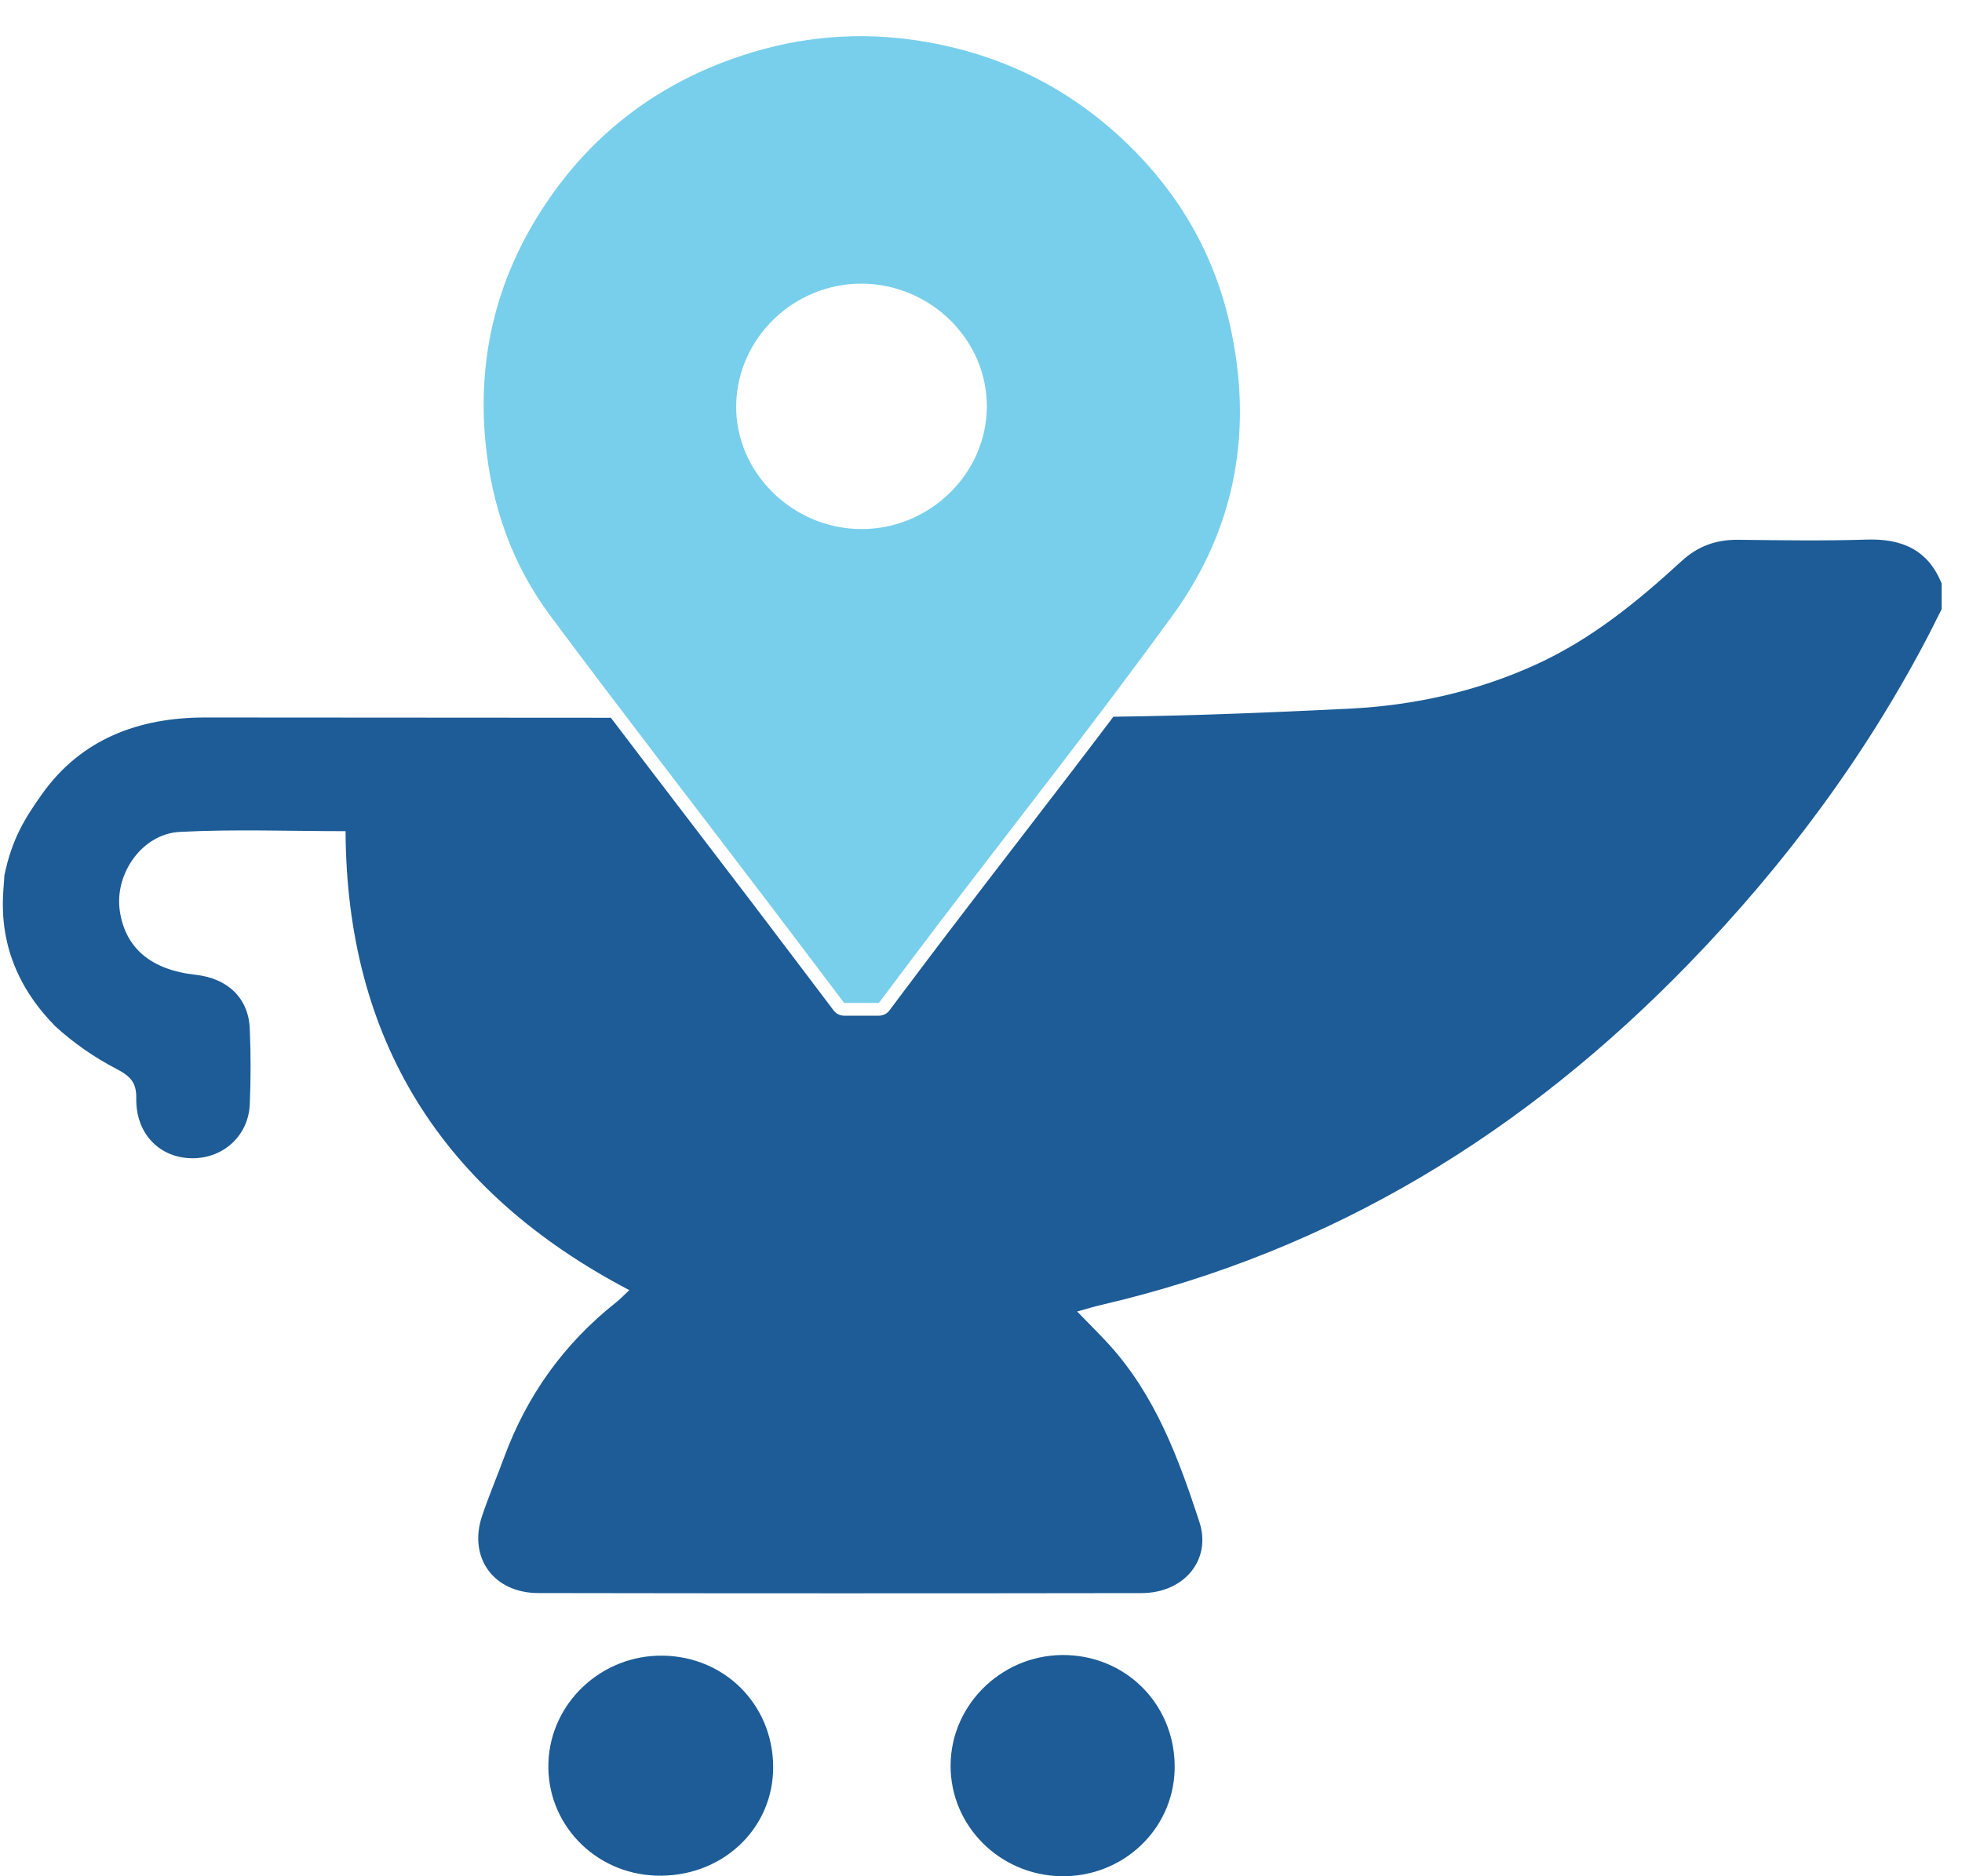
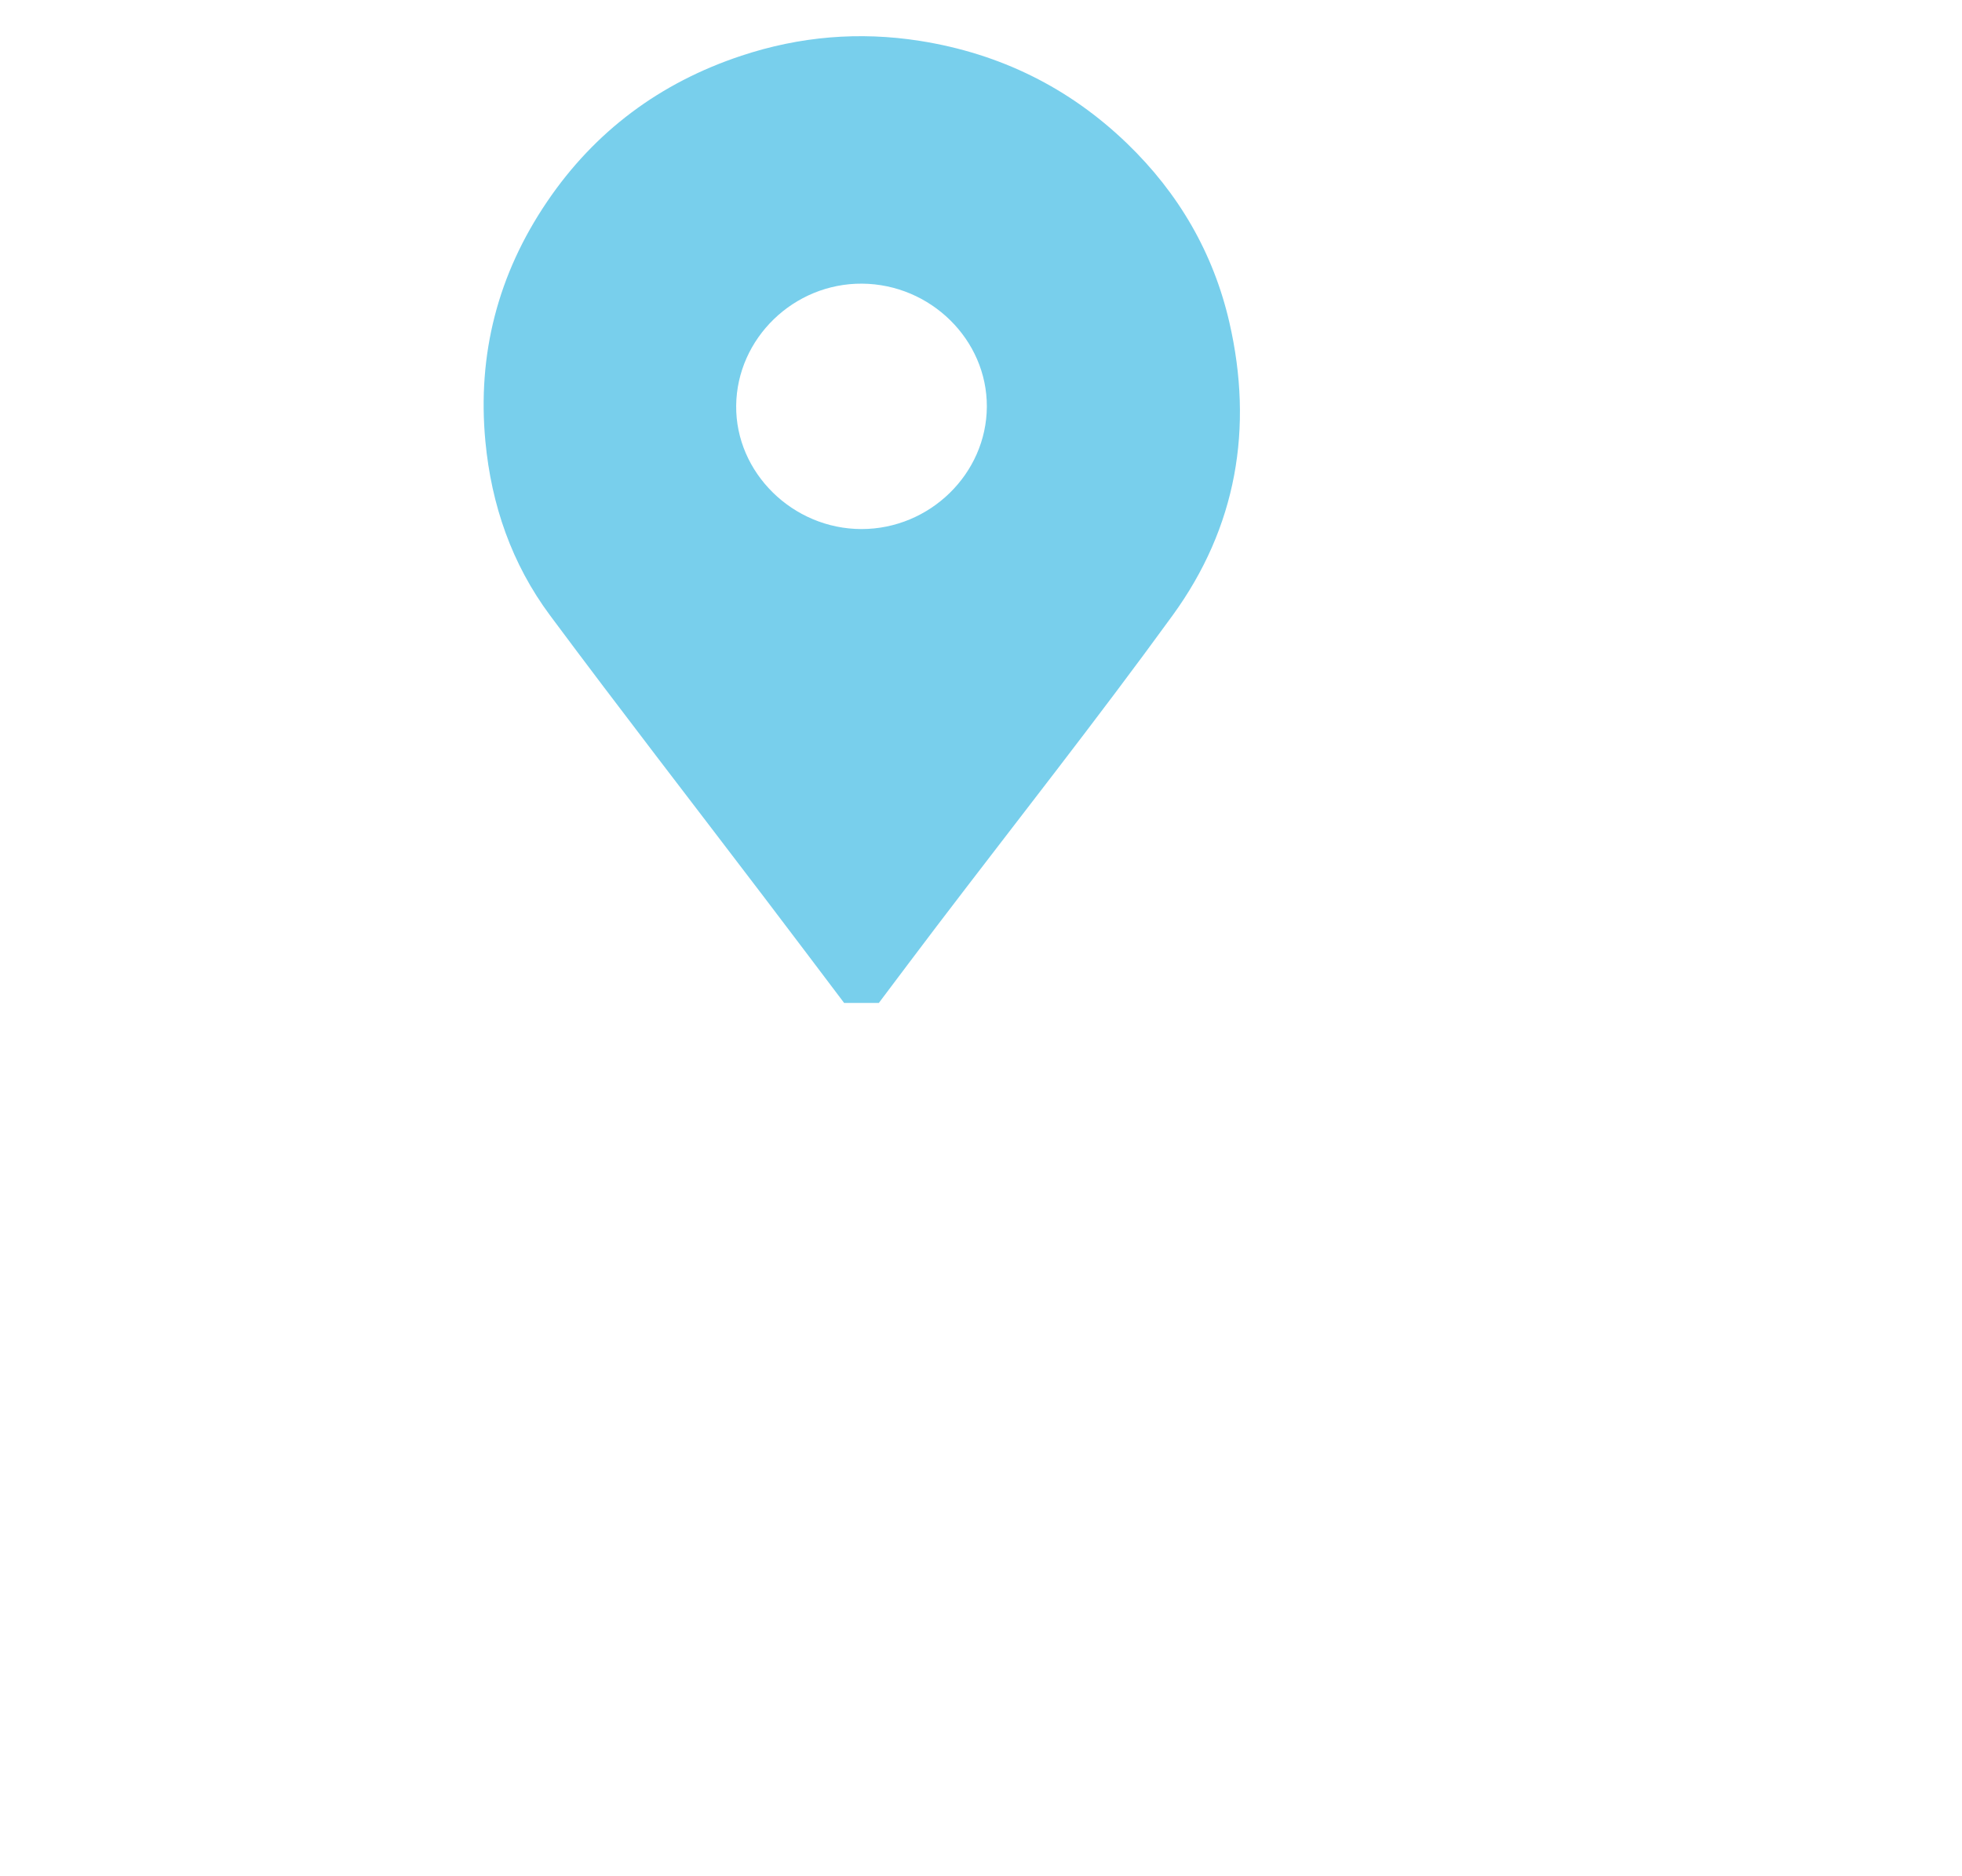
<svg xmlns="http://www.w3.org/2000/svg" width="46" height="44" viewBox="0 0 46 44" fill="none">
-   <path d="M15.54 38.827C16.99 38.847 18.113 39.972 18.127 41.418C18.142 42.896 16.912 44.041 15.371 43.985C13.926 43.932 12.806 42.751 12.858 41.333C12.908 39.927 14.107 38.807 15.54 38.827Z" fill="#1D5C96" />
-   <path d="M24.872 43.999C23.434 43.971 22.283 42.815 22.287 41.404C22.292 39.932 23.559 38.745 25.051 38.815C26.491 38.883 27.575 40.052 27.54 41.499C27.505 42.913 26.316 44.028 24.872 43.999Z" fill="#1D5C96" />
-   <path d="M18.155 20.856C18.586 21.423 19.015 21.99 19.444 22.558L19.946 23.222H20.451L20.782 22.782C21.092 22.37 21.401 21.957 21.714 21.547C22.285 20.797 22.86 20.049 23.436 19.302C24.064 18.486 24.702 17.656 25.338 16.819C25.326 16.819 25.315 16.819 25.303 16.819C21.897 16.832 18.49 16.834 15.084 16.834C15.592 17.502 16.1 18.166 16.6 18.82C17.119 19.498 17.638 20.176 18.155 20.856Z" fill="#1D5C96" />
-   <path d="M43.771 12.654C42.766 12.686 41.76 12.67 40.755 12.659C40.24 12.653 39.811 12.805 39.43 13.154C38.394 14.105 37.31 14.994 36.003 15.588C34.617 16.219 33.15 16.543 31.638 16.619C29.795 16.71 27.949 16.785 26.104 16.808C25.377 17.771 24.643 18.726 23.923 19.661C23.349 20.408 22.774 21.154 22.203 21.904C21.892 22.313 21.583 22.724 21.274 23.135L20.851 23.698C20.794 23.774 20.702 23.819 20.605 23.819H19.792C19.695 23.819 19.604 23.774 19.546 23.698L18.953 22.913C18.524 22.346 18.095 21.779 17.665 21.213C17.148 20.534 16.63 19.855 16.111 19.178C15.521 18.407 14.921 17.622 14.322 16.832C11.151 16.831 7.982 16.828 4.812 16.826C3.235 16.825 1.893 17.343 0.984 18.624C0.585 19.188 0.282 19.666 0.102 20.531C0.102 20.907 -0.254 22.496 1.295 24.066C1.72 24.455 2.21 24.797 2.723 25.063C3.055 25.236 3.202 25.382 3.195 25.762C3.182 26.602 3.762 27.175 4.54 27.162C5.254 27.151 5.825 26.622 5.856 25.898C5.882 25.307 5.881 24.712 5.856 24.121C5.826 23.408 5.339 22.943 4.587 22.86C3.54 22.745 2.936 22.234 2.808 21.356C2.683 20.492 3.332 19.555 4.215 19.509C5.495 19.442 6.78 19.492 8.102 19.492C8.125 24.36 10.336 27.939 14.754 30.255C14.645 30.357 14.551 30.458 14.444 30.543C13.219 31.512 12.353 32.728 11.82 34.175C11.65 34.637 11.457 35.09 11.301 35.556C10.976 36.529 11.574 37.358 12.62 37.359C17.335 37.367 22.05 37.367 26.765 37.36C27.758 37.359 28.413 36.582 28.119 35.687C27.633 34.202 27.091 32.73 26.004 31.533C25.779 31.286 25.54 31.052 25.254 30.756C25.476 30.695 25.648 30.641 25.824 30.601C31.268 29.335 35.78 26.533 39.597 22.597C41.845 20.278 43.75 17.716 45.233 14.862C45.331 14.671 45.426 14.479 45.522 14.287V13.68C45.205 12.902 44.601 12.628 43.771 12.654Z" fill="#1D5C96" />
+   <path d="M18.155 20.856C18.586 21.423 19.015 21.99 19.444 22.558L19.946 23.222H20.451L20.782 22.782C21.092 22.37 21.401 21.957 21.714 21.547C22.285 20.797 22.86 20.049 23.436 19.302C24.064 18.486 24.702 17.656 25.338 16.819C25.326 16.819 25.315 16.819 25.303 16.819C15.592 17.502 16.1 18.166 16.6 18.82C17.119 19.498 17.638 20.176 18.155 20.856Z" fill="#1D5C96" />
  <path d="M23.137 9.536C23.143 7.969 21.82 6.664 20.211 6.652C18.612 6.641 17.277 7.934 17.26 9.512C17.243 11.083 18.585 12.405 20.197 12.407C21.8 12.408 23.13 11.109 23.137 9.536ZM19.791 23.52C19.165 22.691 18.539 21.861 17.91 21.034C16.237 18.834 14.544 16.649 12.896 14.432C11.998 13.224 11.521 11.842 11.38 10.35C11.188 8.307 11.674 6.427 12.83 4.725C13.945 3.081 15.475 1.938 17.385 1.306C18.747 0.854 20.143 0.734 21.57 0.959C23.449 1.256 25.07 2.059 26.421 3.361C27.634 4.53 28.45 5.934 28.824 7.564C29.392 10.036 28.993 12.365 27.495 14.428C25.702 16.897 23.808 19.295 21.959 21.724C21.505 22.321 21.056 22.921 20.605 23.52H19.791Z" fill="#78CFEC" />
</svg>